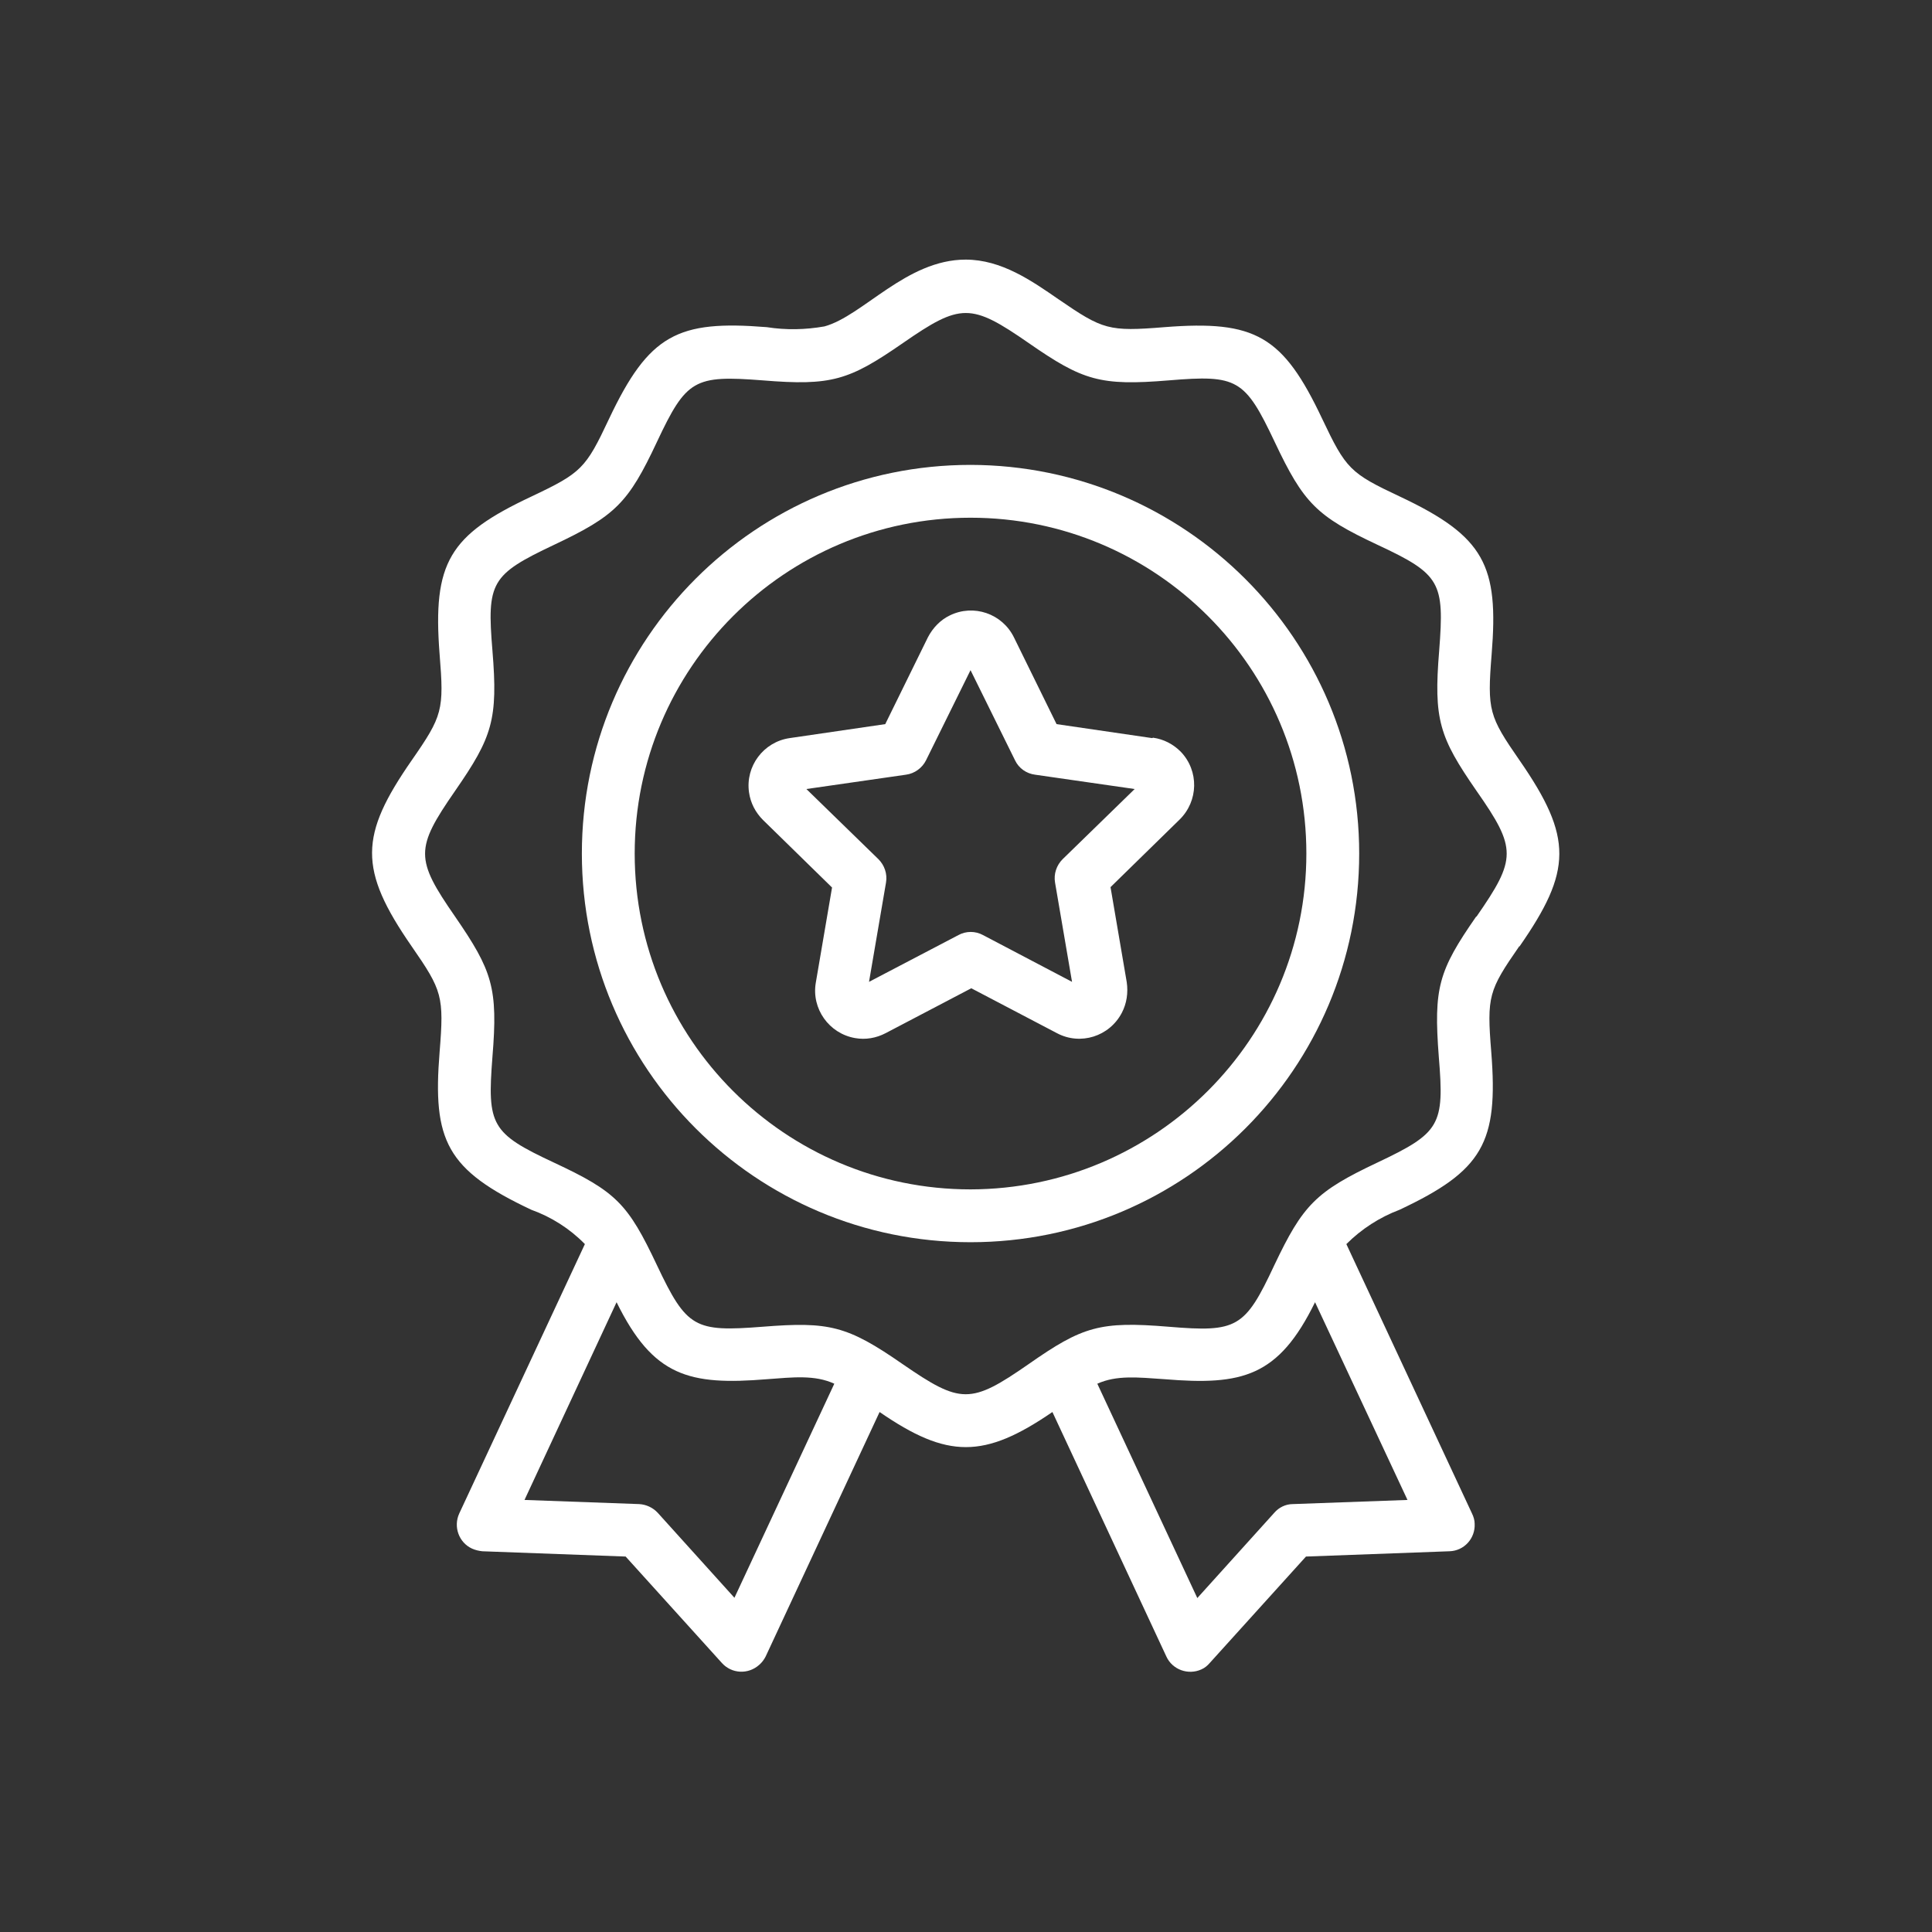
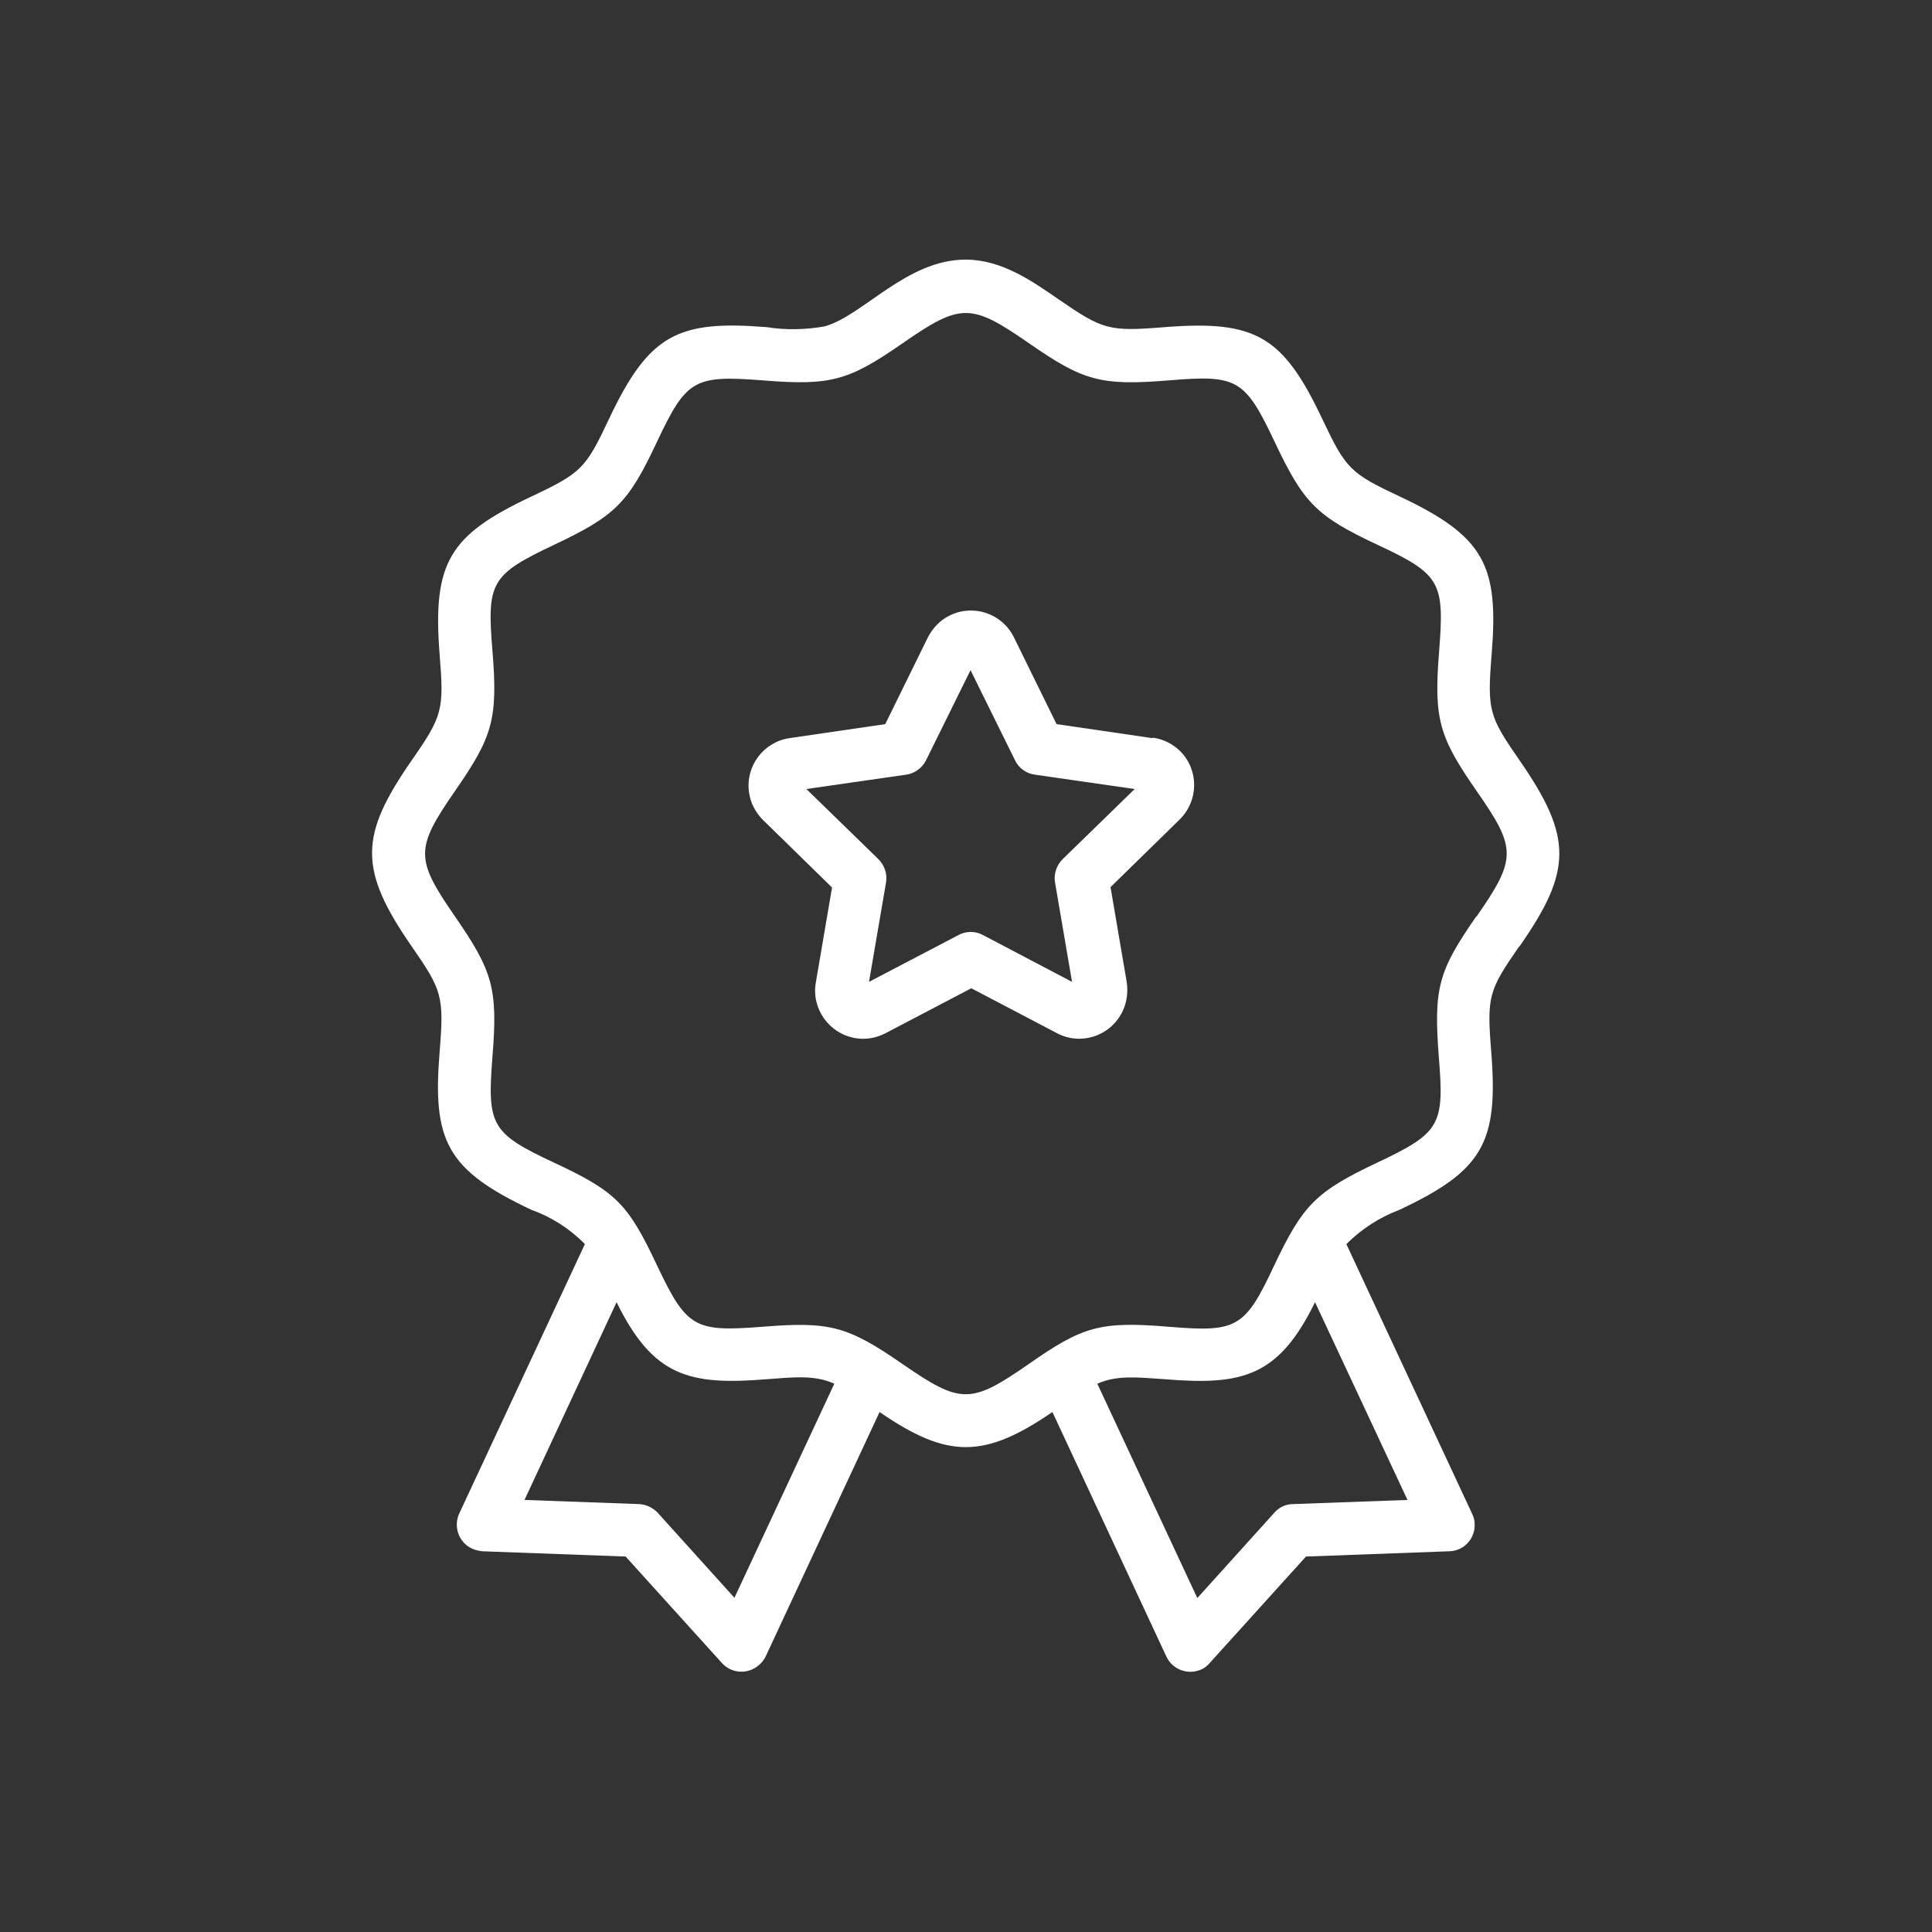
<svg xmlns="http://www.w3.org/2000/svg" id="Calque_1" data-name="Calque 1" version="1.1" viewBox="0 0 512 512">
  <rect x="0" y="0" width="512" height="512" fill="#333333" stroke="none" />
  <defs>
    <style>
      .cls-1 {
        fill: #fff;
        stroke-width: 0px;
      }
    </style>
  </defs>
  <path class="cls-1" d="M402.7,250.8c13.9-20,14.2-28.8,0-49.3-8.1-11.7-8.6-13.2-7.4-28.1,1.9-23.5-1.8-31.2-24.3-41.8-13.2-6.2-14.3-7.3-20.6-20.6-10.4-22-17.7-26.2-41.8-24.3-14.8,1.2-16.3.7-28.1-7.4-7.1-4.9-15.1-10.5-24.6-10.5-15.7,0-27.2,14.9-37.4,17.7-5.1.9-10.2,1-15.3.2-23.6-1.9-31.2,1.9-41.8,24.3-6.2,13.2-7.3,14.3-20.6,20.6-21.7,10.2-26.2,17.4-24.3,41.8,1.2,14.8.8,16.3-7.4,28.1-13.8,19.9-14.2,28.8,0,49.3,8.1,11.7,8.6,13.2,7.4,28-1.9,23.5,1.8,31.2,24.3,41.8,5.3,1.9,10.2,5,14.2,9.1l-33.3,71.4c-1.6,3.5-.1,7.7,3.4,9.3.9.4,1.8.6,2.7.7l38,1.4,25.5,28.2c2.6,2.9,7,3.1,9.9.5.7-.6,1.3-1.4,1.7-2.2l30.2-64.8c18,12.4,27.7,12.4,45.8,0l30.2,64.8c1.6,3.5,5.8,5,9.3,3.4.9-.4,1.6-1,2.2-1.7l25.5-28.2,38-1.4c3.9-.1,6.9-3.4,6.7-7.3,0-.9-.3-1.9-.7-2.7l-33.3-71.4c4-4,8.8-7.1,14.1-9.1,22.1-10.4,26.2-17.8,24.3-41.8-1.2-14.8-.7-16.3,7.4-28h0ZM194.7,423.5l-20.4-22.6c-1.3-1.4-3.1-2.2-4.9-2.3l-30.4-1.1,24.4-52.4c9.7,19.7,19.2,22.1,39.9,20.4,6.8-.5,12.6-1.2,17.8,1.2l-26.5,56.8ZM342.6,398.6c-1.9,0-3.7.9-4.9,2.3l-20.4,22.6-26.5-56.8c5.1-2.3,10.6-1.7,17.8-1.2,20.6,1.7,30.2-.6,39.9-20.4l24.5,52.4-30.4,1.1ZM391.2,242.9c-10,14.4-11.3,18.9-9.9,37.2,1.5,18.1.4,20.1-16.3,28-16.3,7.7-19.7,11.2-27.3,27.2-7.8,16.7-9.9,17.8-28,16.3-18.2-1.5-22.8-.1-37.1,9.9-15.4,10.7-18,10.6-33.4,0-14.7-10.2-19.5-11.3-37.1-9.9-18,1.4-20.1.4-28-16.3-7.7-16.3-10.8-19.5-27.3-27.2-16.7-7.8-17.7-9.9-16.3-28,1.5-18.3,0-22.8-9.9-37.2-10.6-15.3-10.6-18,0-33.3,9.9-14.3,11.4-18.9,9.9-37.2-1.5-18.1-.4-20.1,16.3-28,16.3-7.7,19.7-11.1,27.3-27.3,7.8-16.6,9.9-17.7,28-16.3,18.3,1.5,22.9,0,37.2-9.9,15.3-10.6,18-10.6,33.3,0,14.4,10,19,11.4,37.2,9.9,18.1-1.5,20.1-.4,28,16.3,7.7,16.3,11.1,19.7,27.3,27.3,16.7,7.8,17.7,9.9,16.3,28-1.5,18.3,0,22.9,9.9,37.2,10.7,15.3,10.6,18,0,33.3h0Z" />
  <path class="cls-1" d="M305.3,195.6l-25.3-3.7-11.3-23c-3.1-6.3-10.7-8.9-17-5.8-2.5,1.2-4.5,3.3-5.8,5.8l-11.3,23-25.3,3.7c-7,1-11.8,7.5-10.8,14.4.4,2.8,1.7,5.3,3.7,7.3l18.3,17.9-4.3,25.2c-1.2,6.9,3.5,13.5,10.4,14.7,2.8.5,5.6,0,8.1-1.3l22.7-11.9,22.7,11.9c6.2,3.3,13.9.9,17.2-5.4,1.3-2.5,1.7-5.3,1.3-8.1l-4.3-25.2,18.3-17.9c5-4.9,5.2-12.9.3-18-2-2-4.5-3.3-7.3-3.7h0ZM281.6,227.7c-1.6,1.6-2.4,3.9-2,6.2l4.5,26.3-23.6-12.4c-2-1.1-4.5-1.1-6.5,0l-23.7,12.4,4.5-26.3c.4-2.3-.4-4.6-2-6.2l-19.1-18.6,26.4-3.8c2.3-.3,4.3-1.8,5.3-3.8l11.8-23.9,11.8,23.9c1,2.1,3,3.5,5.3,3.8l26.4,3.8-19.1,18.6Z" />
-   <path class="cls-1" d="M257.2,123.2c-56.9,0-103,46.1-103,103,0,56.9,46.1,103,103,103,56.9,0,103-46.1,103-103,0-56.8-46.1-102.9-103-103ZM257.2,315.2c-49.1,0-89-39.8-89-89,0-49.1,39.8-89,89-89,49.1,0,89,39.8,89,89,0,49.1-39.9,88.9-89,89Z" />
</svg>